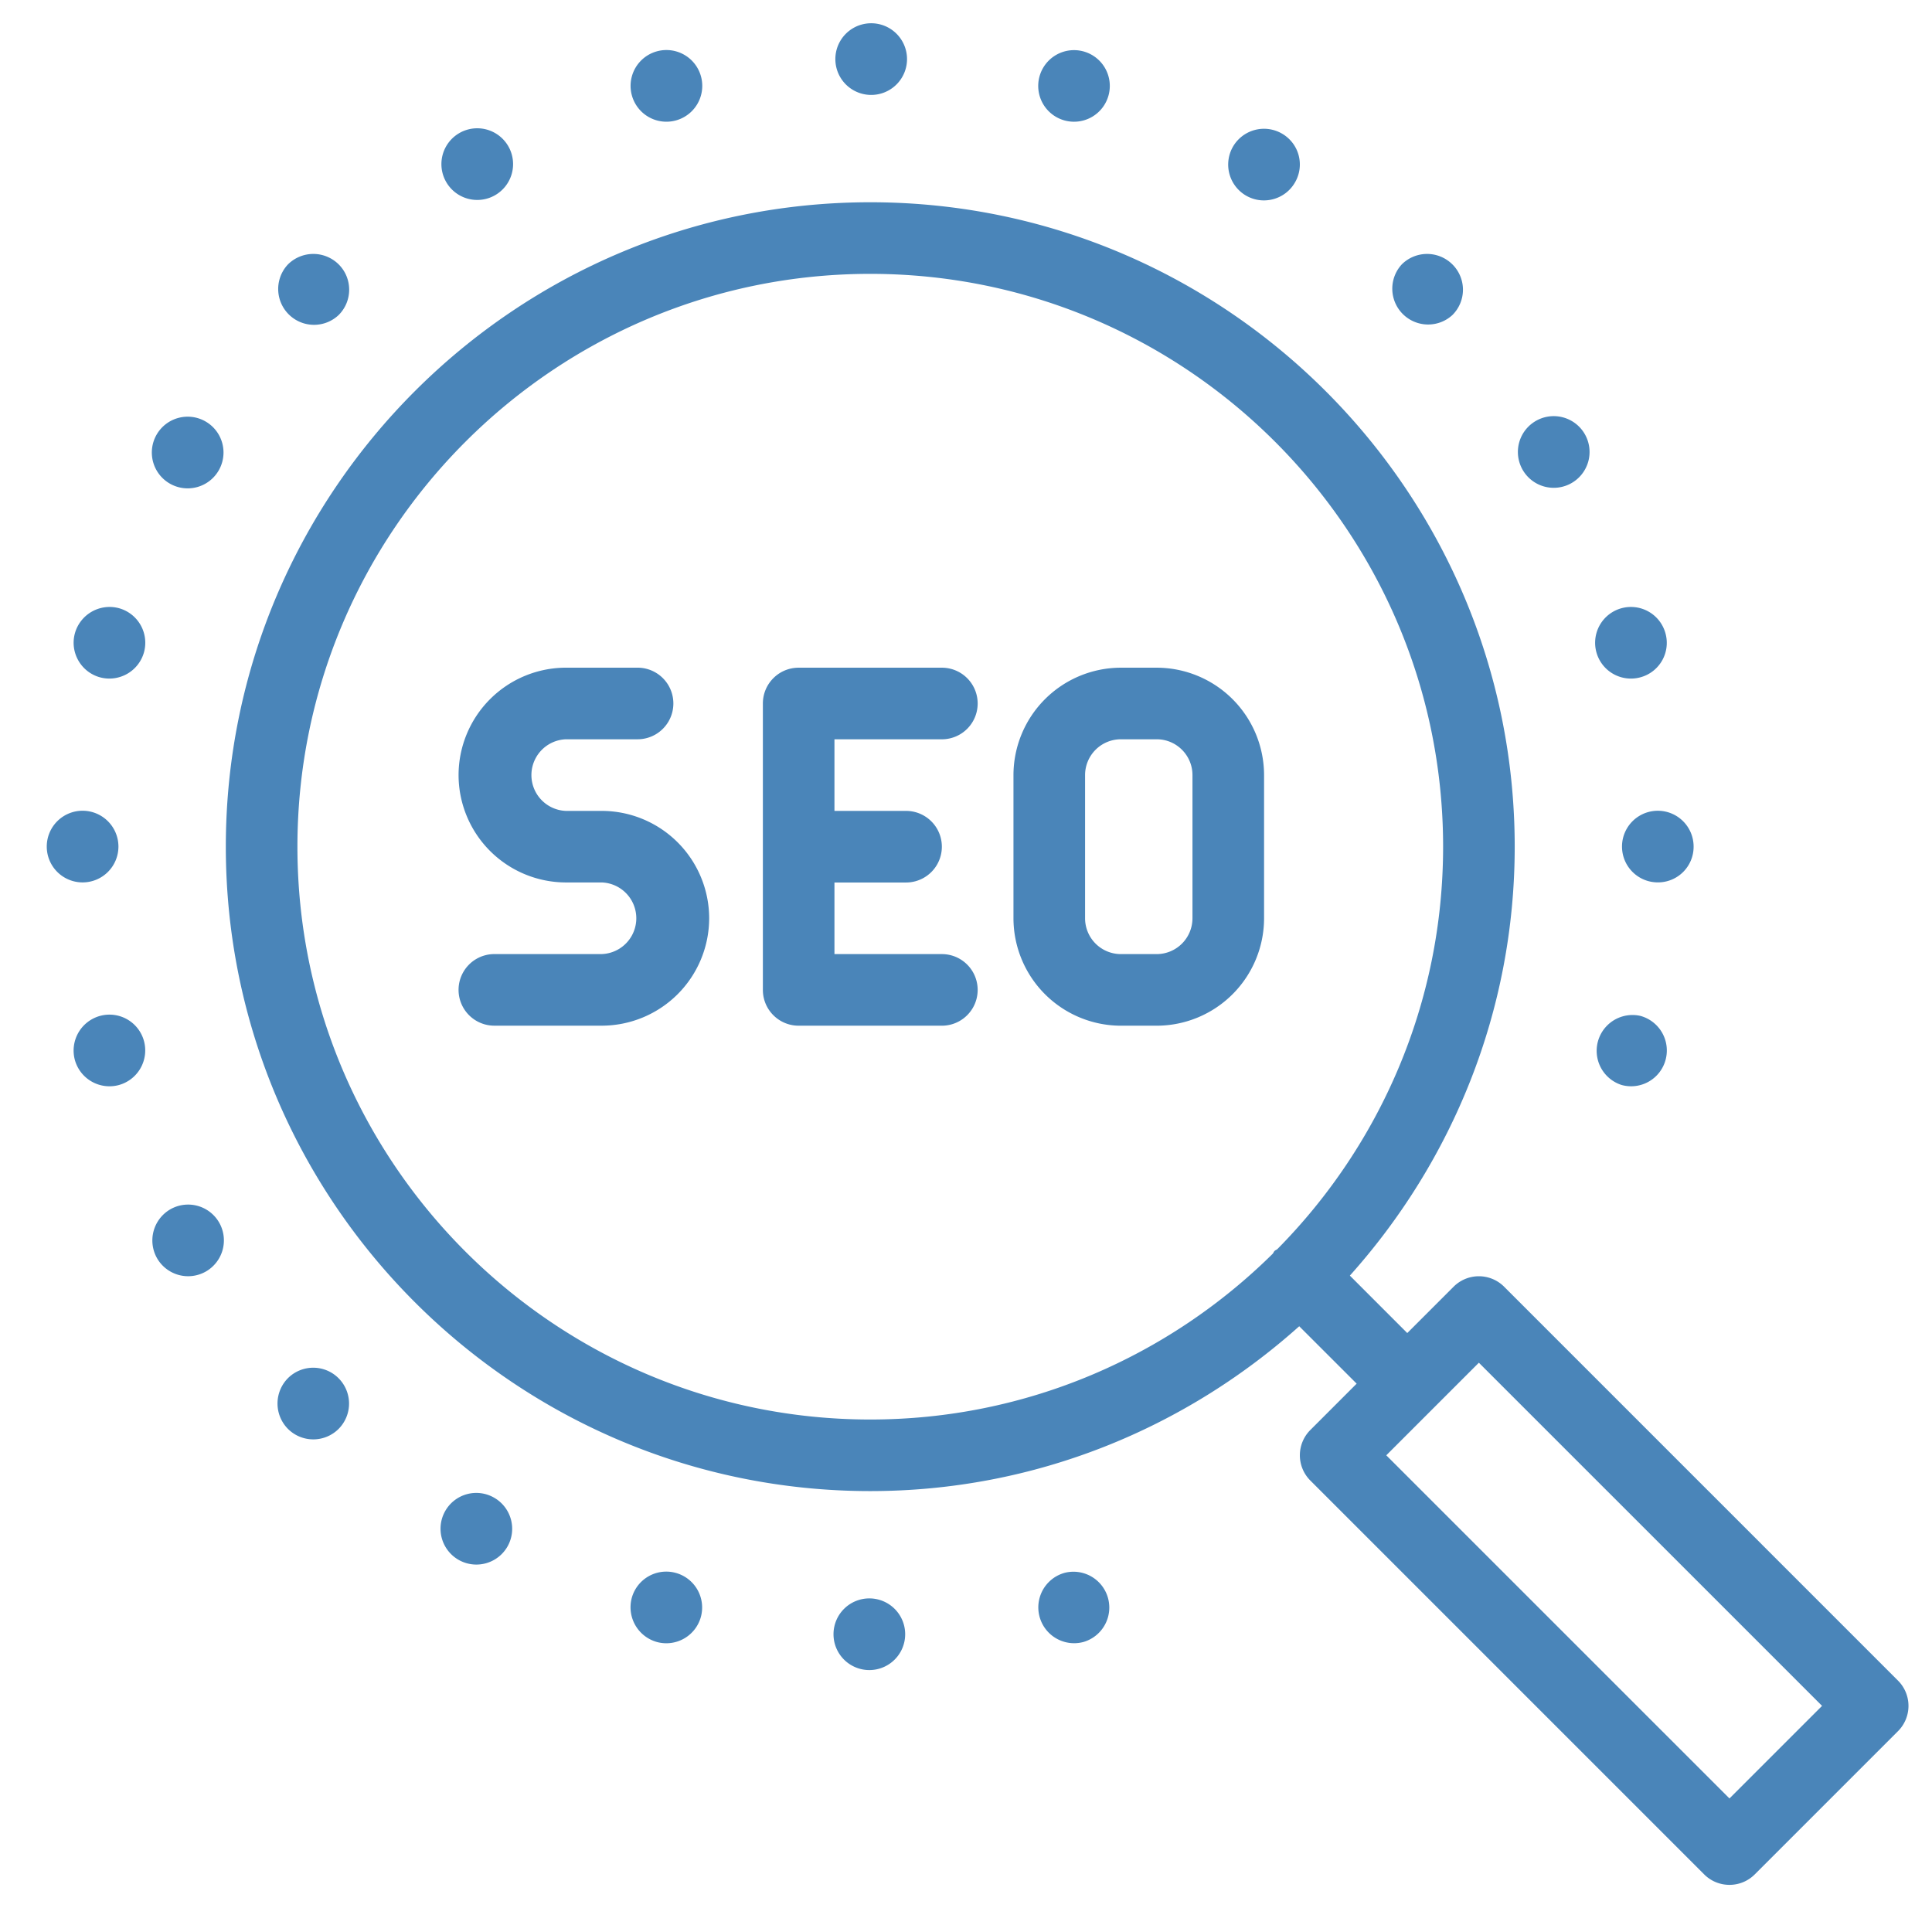
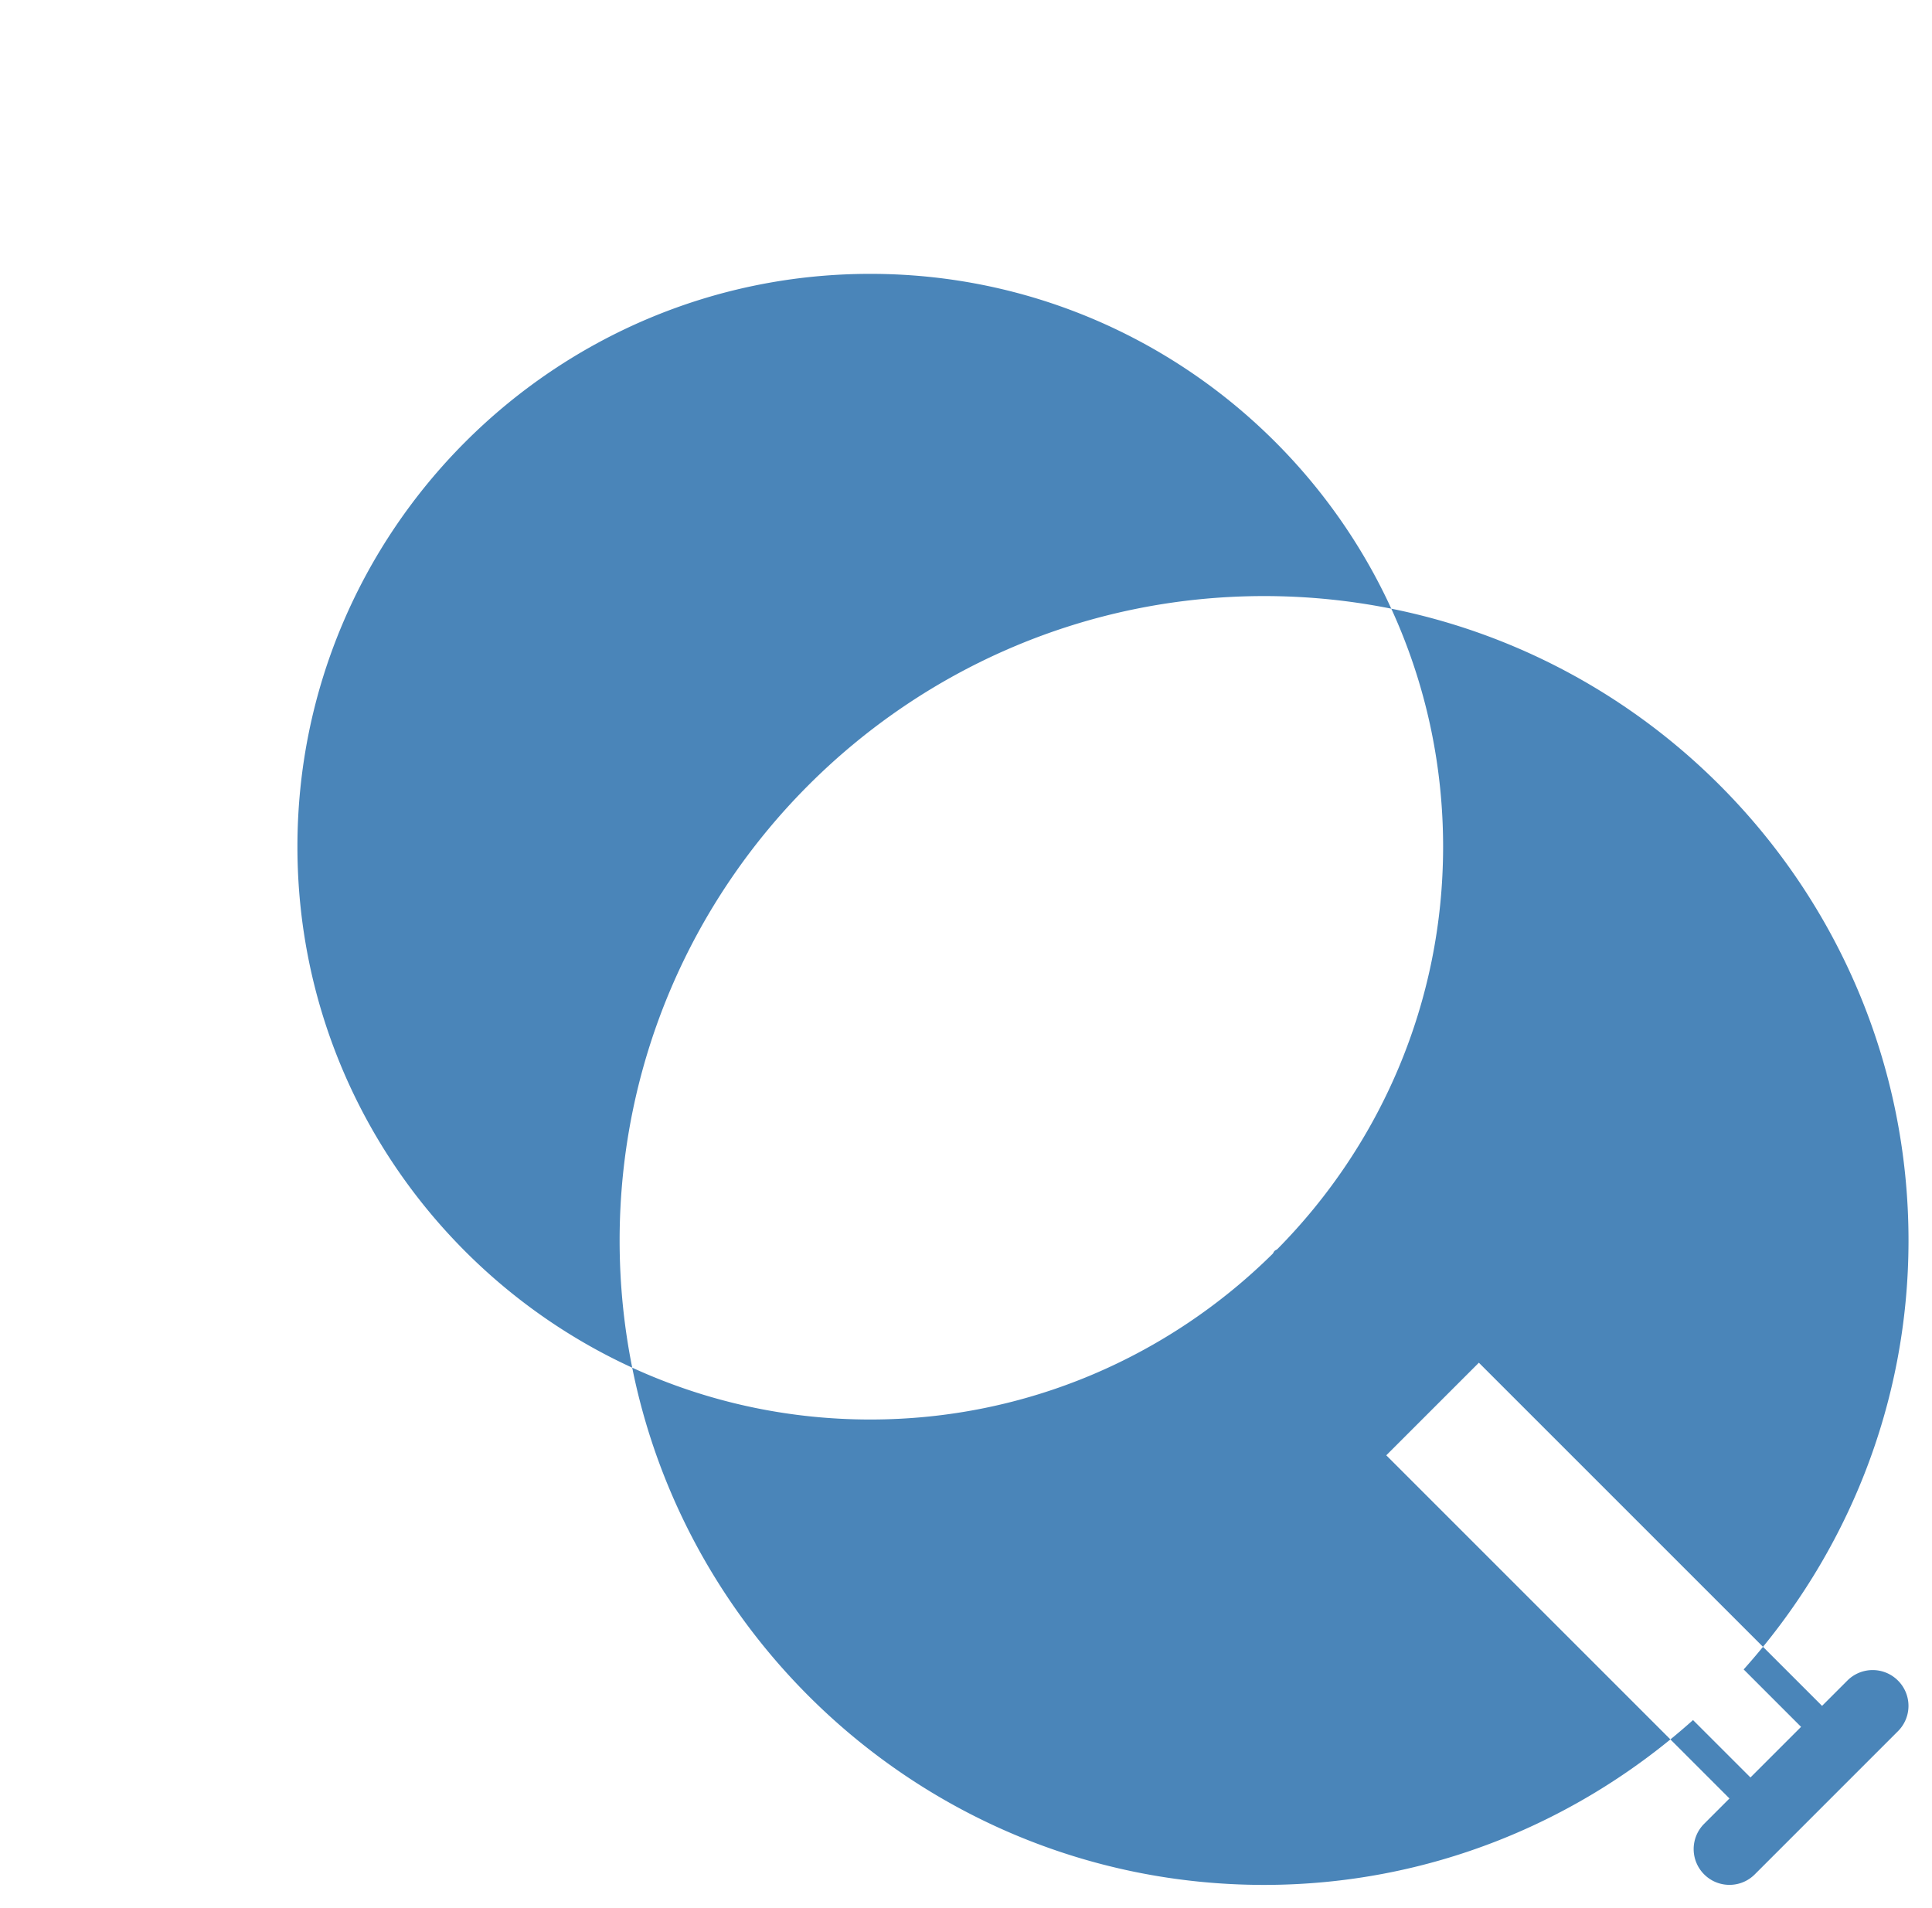
<svg xmlns="http://www.w3.org/2000/svg" height="80" viewBox="0 0 81 82">
  <g fill="#4A85B9" fill-rule="evenodd">
-     <path d="M24.847 34.848h-1.538a1.54 1.54 0 010-3.078h3.077a1.538 1.538 0 000-3.077h-3.077a4.62 4.62 0 00-4.615 4.615 4.62 4.62 0 004.615 4.615h1.538a1.54 1.54 0 010 3.078h-4.615a1.537 1.537 0 100 3.077h4.615a4.622 4.622 0 004.616-4.616 4.62 4.62 0 00-4.616-4.614zm23.847-6.154h-1.538a4.621 4.621 0 00-4.616 4.615v6.154a4.622 4.622 0 004.616 4.616h1.538a4.62 4.62 0 004.615-4.616v-6.154a4.62 4.62 0 00-4.615-4.615zm1.538 10.769a1.54 1.54 0 01-1.538 1.539h-1.538a1.54 1.54 0 01-1.539-1.539v-6.154a1.54 1.54 0 011.539-1.539h1.538c.85 0 1.538.691 1.538 1.539v6.154zm-10.769-7.692a1.538 1.538 0 000-3.077h-6.154c-.851 0-1.538.689-1.538 1.539v12.308c0 .849.688 1.538 1.538 1.538h6.154a1.538 1.538 0 000-3.077h-4.616v-3.077h3.077a1.538 1.538 0 100-3.077h-3.077v-3.077h4.616zM36.386 4.079A1.54 1.54 0 1036.387 1a1.54 1.54 0 00-.001 3.079zm0 64.612a1.54 1.54 0 10-.001 3.079 1.54 1.54 0 00.001-3.079zM28.025 5.178a1.54 1.54 0 10-.798-2.975 1.54 1.54 0 00.798 2.975zM44.75 67.589a1.539 1.539 0 10.795 2.975 1.54 1.54 0 00-.795-2.975zM20.232 8.406a1.54 1.54 0 10-1.537-2.668 1.54 1.54 0 001.537 2.668zm-6.692 5.133c.602-.6.604-1.576.002-2.177a1.546 1.546 0 00-2.179 0 1.54 1.54 0 002.177 2.177zm-5.696 4.587a1.54 1.54 0 10-1.538 2.668 1.54 1.54 0 001.538-2.668zm-3.752 8.009a1.547 1.547 0 00-1.888 1.089c-.22.821.27 1.666 1.089 1.886a1.545 1.545 0 001.885-1.088 1.541 1.541 0 00-1.086-1.887zm65.383 17.521a1.54 1.54 0 00-.797 2.972 1.534 1.534 0 001.887-1.087 1.54 1.54 0 00-1.09-1.885zM4.077 36.383a1.542 1.542 0 00-1.537-1.542 1.54 1.54 0 101.537 1.542zm64.614-.003c.001.854.69 1.54 1.538 1.54a1.53 1.53 0 001.539-1.539 1.538 1.538 0 00-3.077-.001zM3.293 43.656a1.545 1.545 0 00-1.091 1.886 1.544 1.544 0 001.887 1.089 1.544 1.544 0 001.088-1.885 1.537 1.537 0 00-1.884-1.09zm66.181-14.547a1.532 1.532 0 001.087-1.885 1.539 1.539 0 10-1.087 1.885zM6.303 51.972a1.546 1.546 0 00-.564 2.104 1.54 1.54 0 002.102.563 1.542 1.542 0 00.562-2.104 1.538 1.538 0 00-2.1-.563zm60.16-31.18a1.54 1.54 0 10-1.542-2.662 1.54 1.54 0 001.542 2.662zM11.362 59.226a1.548 1.548 0 000 2.18 1.54 1.54 0 002.175.002 1.543 1.543 0 000-2.179 1.538 1.538 0 00-2.175-.003zm50.04-45.687a1.532 1.532 0 00.001-2.176 1.541 1.541 0 00-2.177 0 1.54 1.54 0 002.176 2.176zM20.226 64.365a1.535 1.535 0 00-2.1.56 1.54 1.54 0 002.666 1.543 1.54 1.54 0 00-.566-2.103zM52.534 8.406c.74.426 1.679.17 2.102-.563a1.53 1.53 0 00-.562-2.104 1.541 1.541 0 00-2.102.565 1.543 1.543 0 00.562 2.102zM28.018 67.592a1.537 1.537 0 00-1.883 1.085 1.549 1.549 0 001.089 1.889 1.54 1.54 0 001.885-1.088 1.542 1.542 0 00-1.091-1.886zM44.742 5.178a1.537 1.537 0 001.885-1.086 1.538 1.538 0 10-1.885 1.086z" />
-     <path d="M80.55 72.222L63.627 55.298a1.535 1.535 0 00-2.175 0l-1.989 1.989-2.467-2.468c4.388-4.902 7.084-11.35 7.084-18.433 0-15.271-12.423-27.694-27.693-27.694-15.27 0-27.695 12.423-27.695 27.694 0 15.271 12.424 27.693 27.694 27.693 7.083 0 13.53-2.695 18.434-7.084l2.468 2.467-1.989 1.99a1.535 1.535 0 000 2.175L72.221 80.55c.3.301.694.451 1.088.451.394 0 .788-.15 1.088-.451l6.153-6.153a1.535 1.535 0 000-2.175zM11.769 36.386c0-13.574 11.043-24.617 24.617-24.617 13.574 0 24.617 11.043 24.617 24.617 0 6.735-2.724 12.846-7.123 17.294-.039.032-.085.044-.12.079-.036.036-.048.084-.08.121-4.448 4.398-10.558 7.123-17.294 7.123-13.574 0-24.617-11.043-24.617-24.617zm61.54 40.902L58.561 62.541l3.979-3.979 14.748 14.747-3.979 3.979z" />
+     <path d="M80.55 72.222a1.535 1.535 0 00-2.175 0l-1.989 1.989-2.467-2.468c4.388-4.902 7.084-11.35 7.084-18.433 0-15.271-12.423-27.694-27.693-27.694-15.27 0-27.695 12.423-27.695 27.694 0 15.271 12.424 27.693 27.694 27.693 7.083 0 13.53-2.695 18.434-7.084l2.468 2.467-1.989 1.99a1.535 1.535 0 000 2.175L72.221 80.55c.3.301.694.451 1.088.451.394 0 .788-.15 1.088-.451l6.153-6.153a1.535 1.535 0 000-2.175zM11.769 36.386c0-13.574 11.043-24.617 24.617-24.617 13.574 0 24.617 11.043 24.617 24.617 0 6.735-2.724 12.846-7.123 17.294-.039.032-.085.044-.12.079-.036.036-.048.084-.08.121-4.448 4.398-10.558 7.123-17.294 7.123-13.574 0-24.617-11.043-24.617-24.617zm61.54 40.902L58.561 62.541l3.979-3.979 14.748 14.747-3.979 3.979z" />
  </g>
</svg>